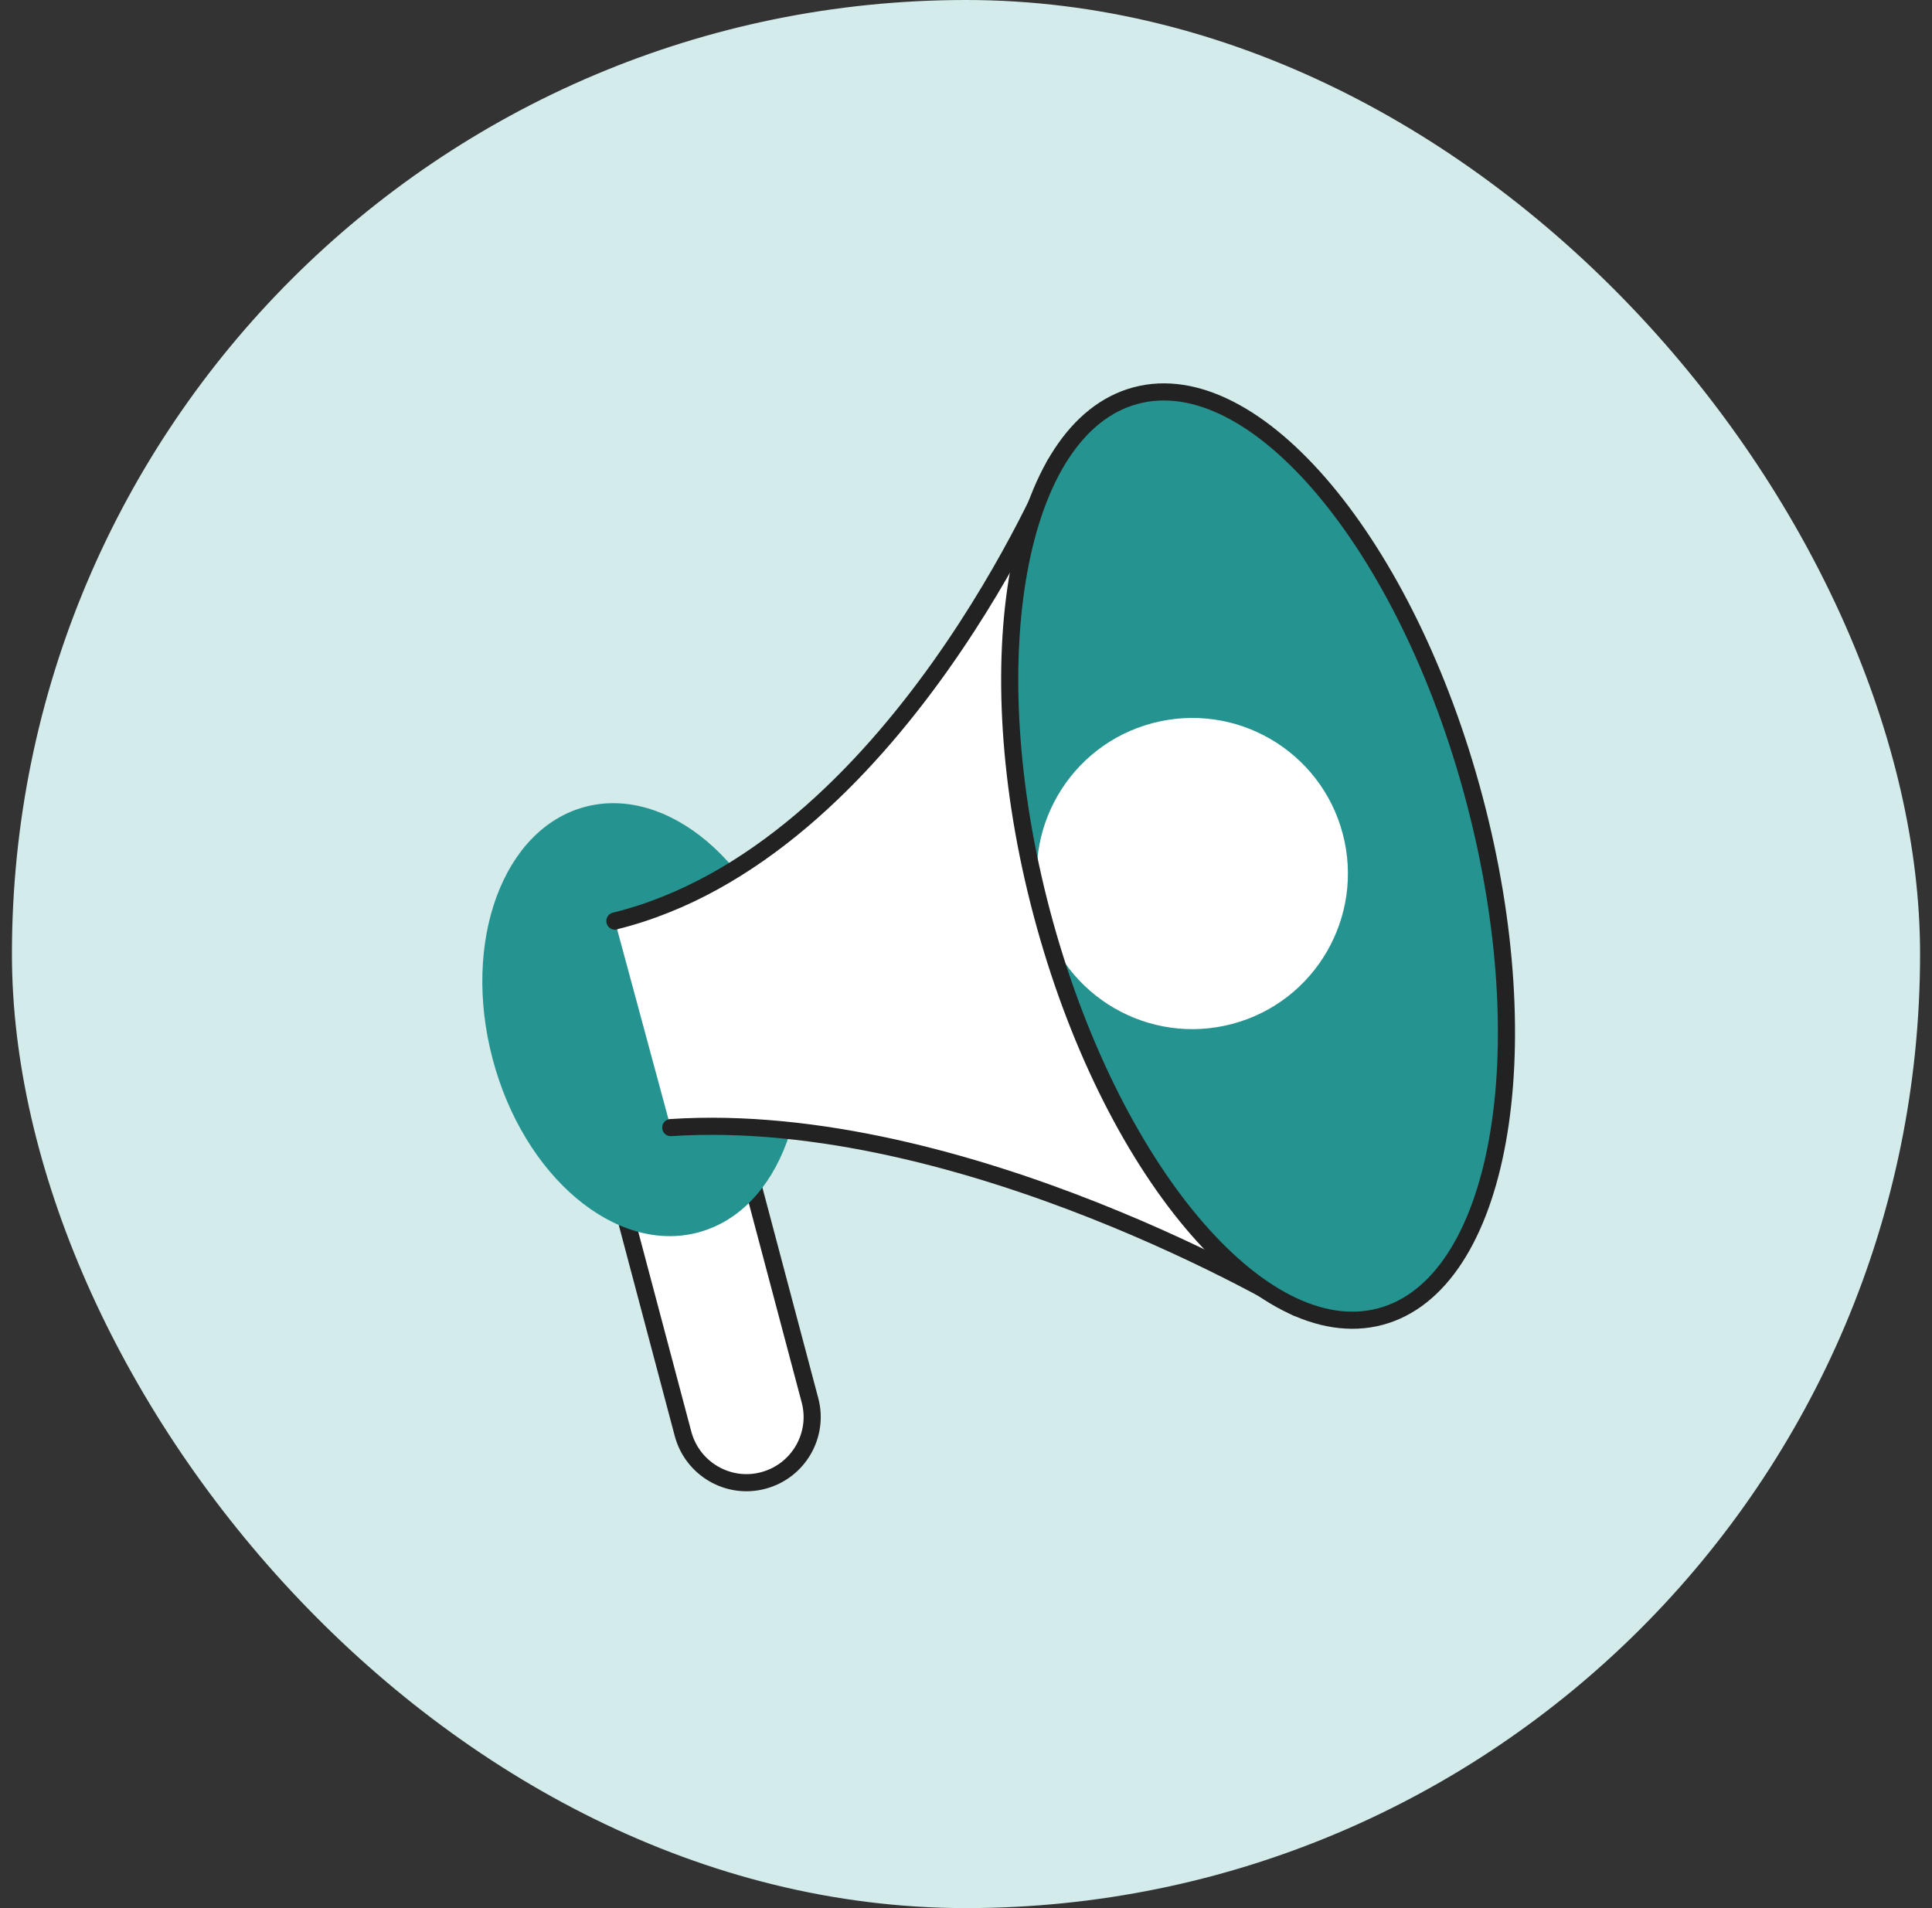
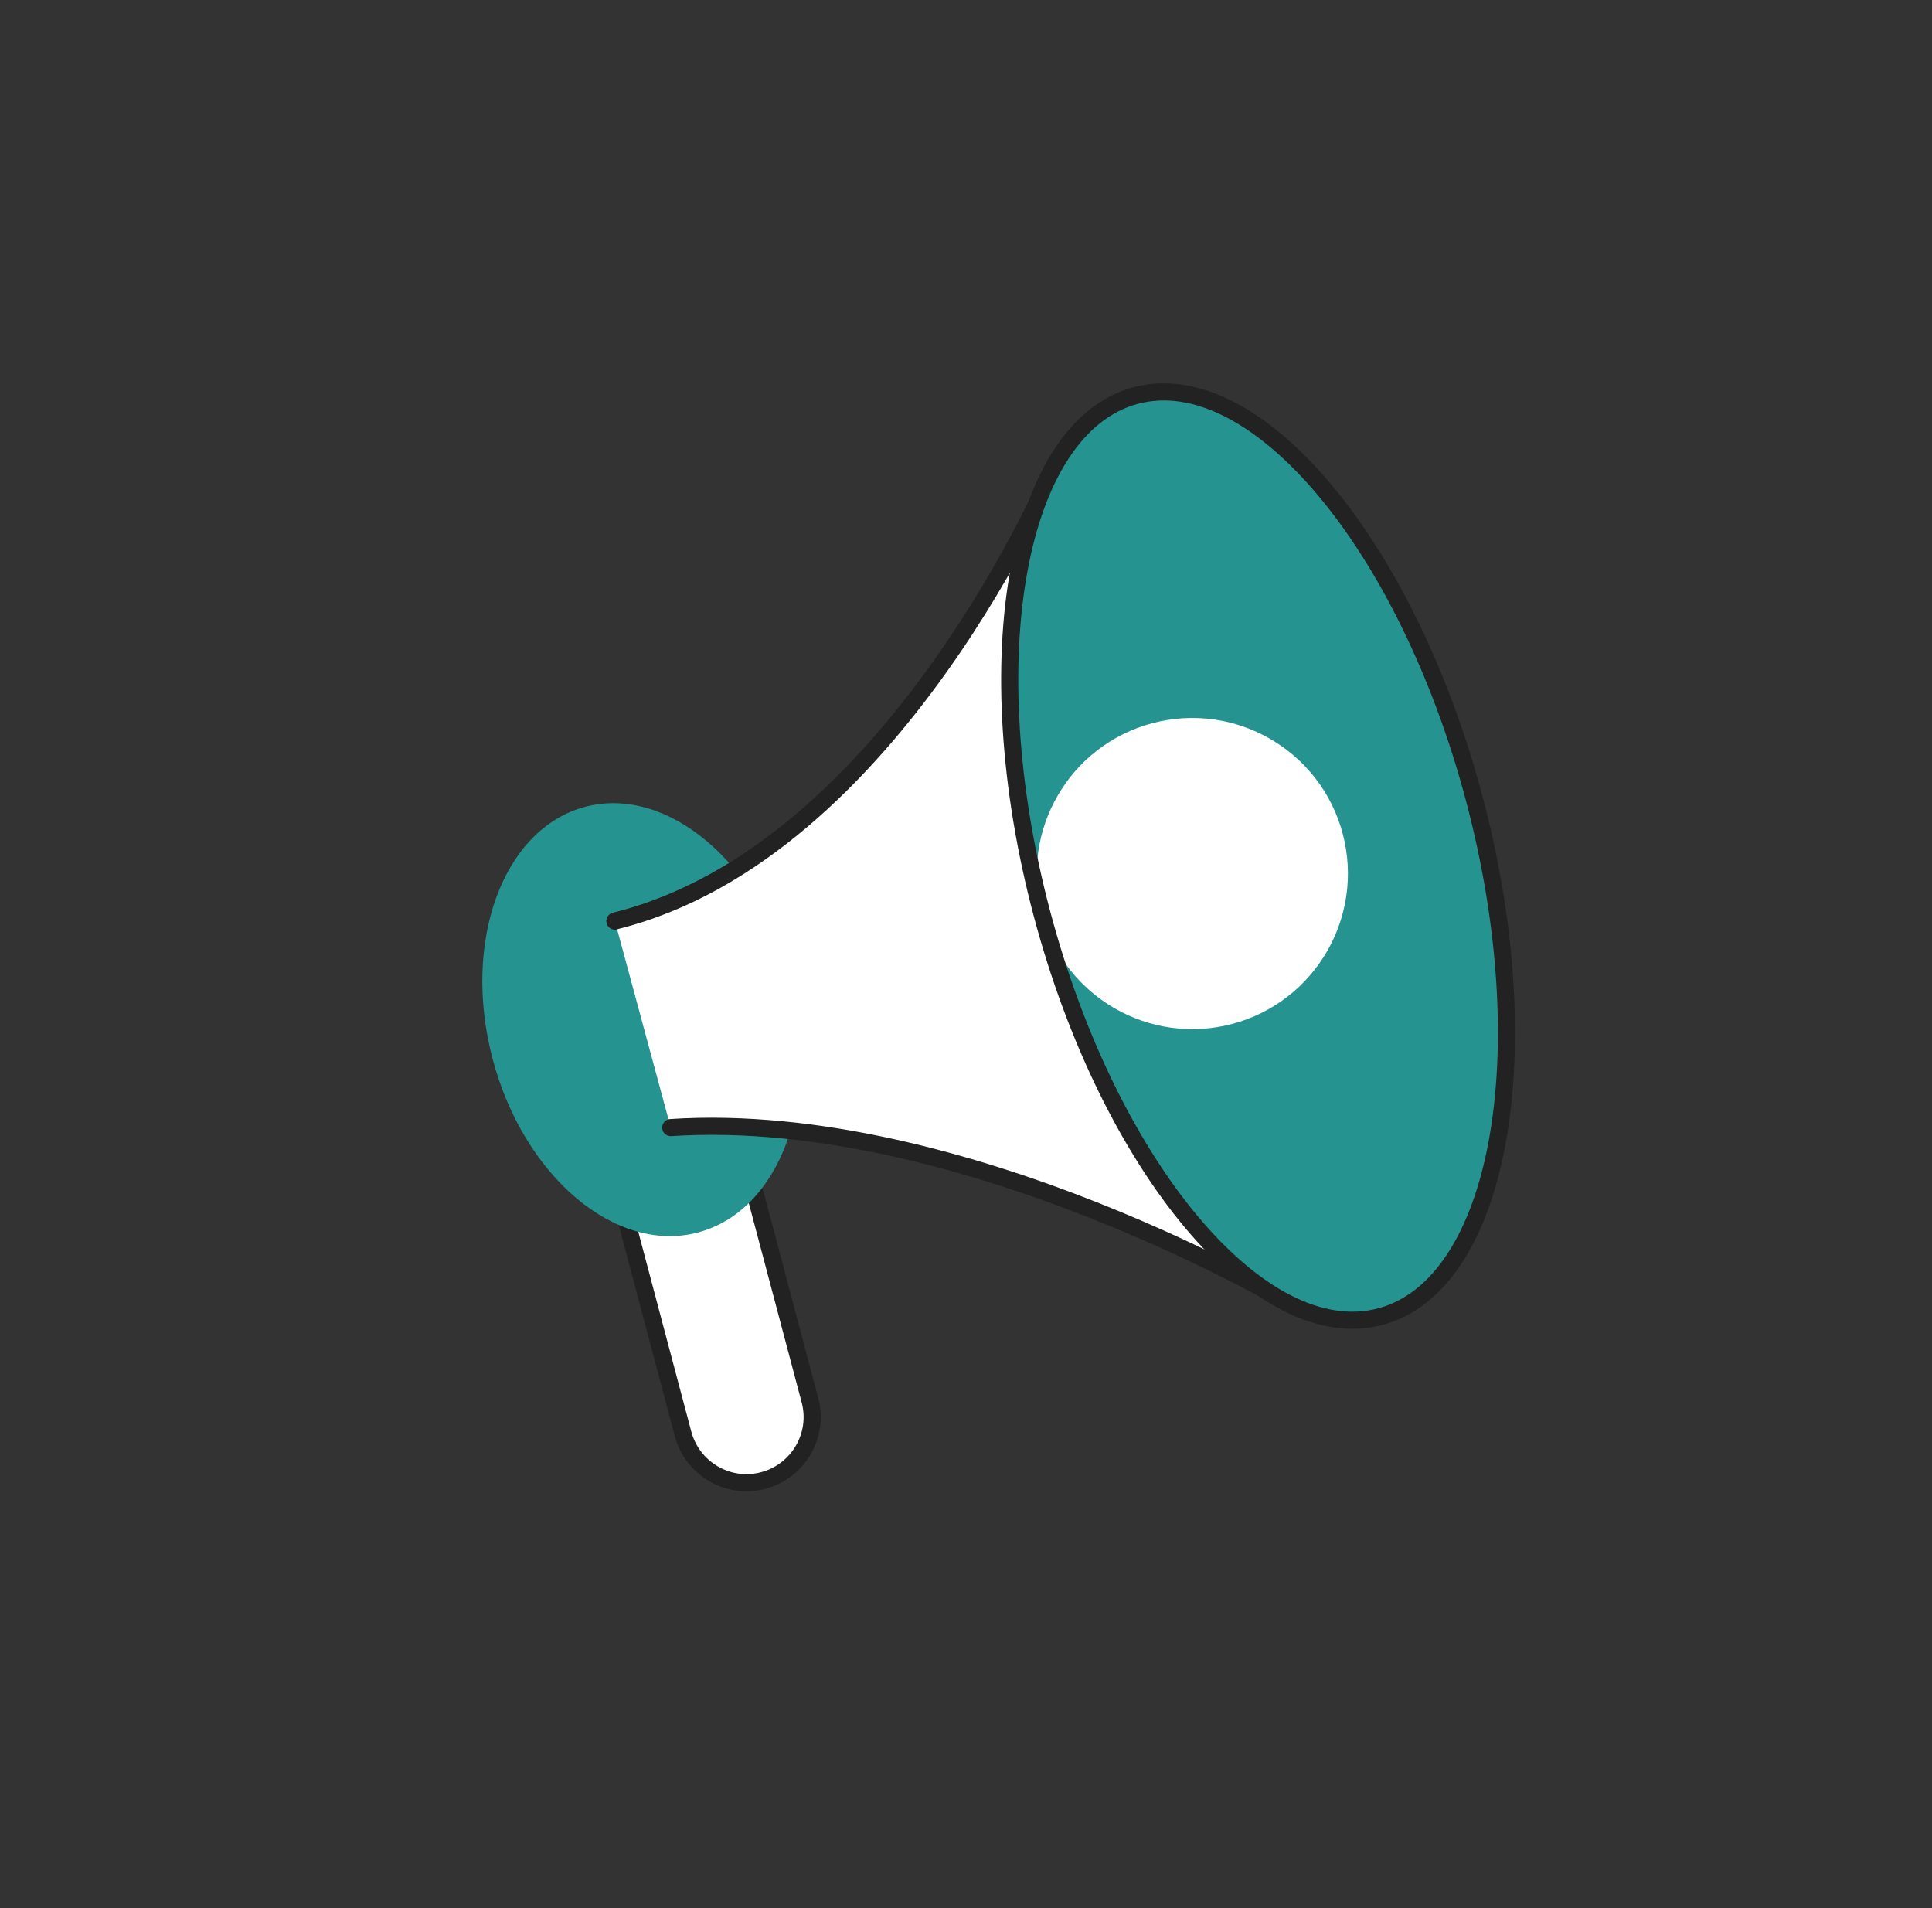
<svg xmlns="http://www.w3.org/2000/svg" width="81" height="80" viewBox="0 0 81 80" fill="none">
  <rect x="0" y="0" width="81" height="80" fill="#333333" stroke="none" />
-   <rect x="0.5" width="80" height="80" rx="40" fill="#D3EBEA" />
  <path d="M32.005 62.07C33.473 61.677 34.35 60.171 33.957 58.703L30.925 47.275C30.532 45.807 29.026 44.93 27.558 45.323C26.09 45.717 25.212 47.223 25.605 48.691L28.637 60.118C29.031 61.586 30.537 62.464 32.005 62.07Z" fill="white" stroke="#222222" stroke-width="0.718" stroke-linecap="round" stroke-linejoin="round" />
  <path d="M20.656 44.408C21.961 49.333 25.818 52.587 29.265 51.673C32.711 50.76 34.448 46.023 33.137 41.094C31.833 36.168 27.975 32.915 24.529 33.828C21.083 34.747 19.351 39.482 20.656 44.408Z" fill="#259490" />
  <path d="M25.78 38.614C37.498 35.727 44.24 19.461 44.24 19.461L54.366 54.824C54.366 54.824 40.463 46.471 28.121 47.276L25.781 38.619L25.78 38.614Z" fill="white" />
  <path d="M28.121 47.276C40.463 46.471 54.366 54.824 54.366 54.824L44.24 19.461C44.24 19.461 37.498 35.727 25.78 38.614L25.781 38.619" stroke="#222222" stroke-width="0.718" stroke-linecap="round" stroke-linejoin="round" />
  <path d="M61.81 33.487C58.98 22.823 52.628 15.255 47.623 16.583C42.617 17.911 40.853 27.633 43.682 38.297C46.512 48.961 52.864 56.529 57.869 55.201C62.875 53.873 64.639 44.151 61.81 33.487Z" fill="#259490" />
  <path d="M43.684 38.298C42.761 34.814 44.835 31.243 48.315 30.32C51.799 29.397 55.37 31.471 56.293 34.95C57.216 38.435 55.142 42.006 51.663 42.929C48.178 43.852 44.607 41.778 43.684 38.298Z" fill="white" />
  <path d="M61.81 33.487C58.98 22.823 52.628 15.255 47.623 16.583C42.617 17.911 40.853 27.633 43.682 38.297C46.512 48.961 52.864 56.529 57.869 55.201C62.875 53.873 64.639 44.151 61.81 33.487Z" stroke="#222222" stroke-width="0.718" />
</svg>